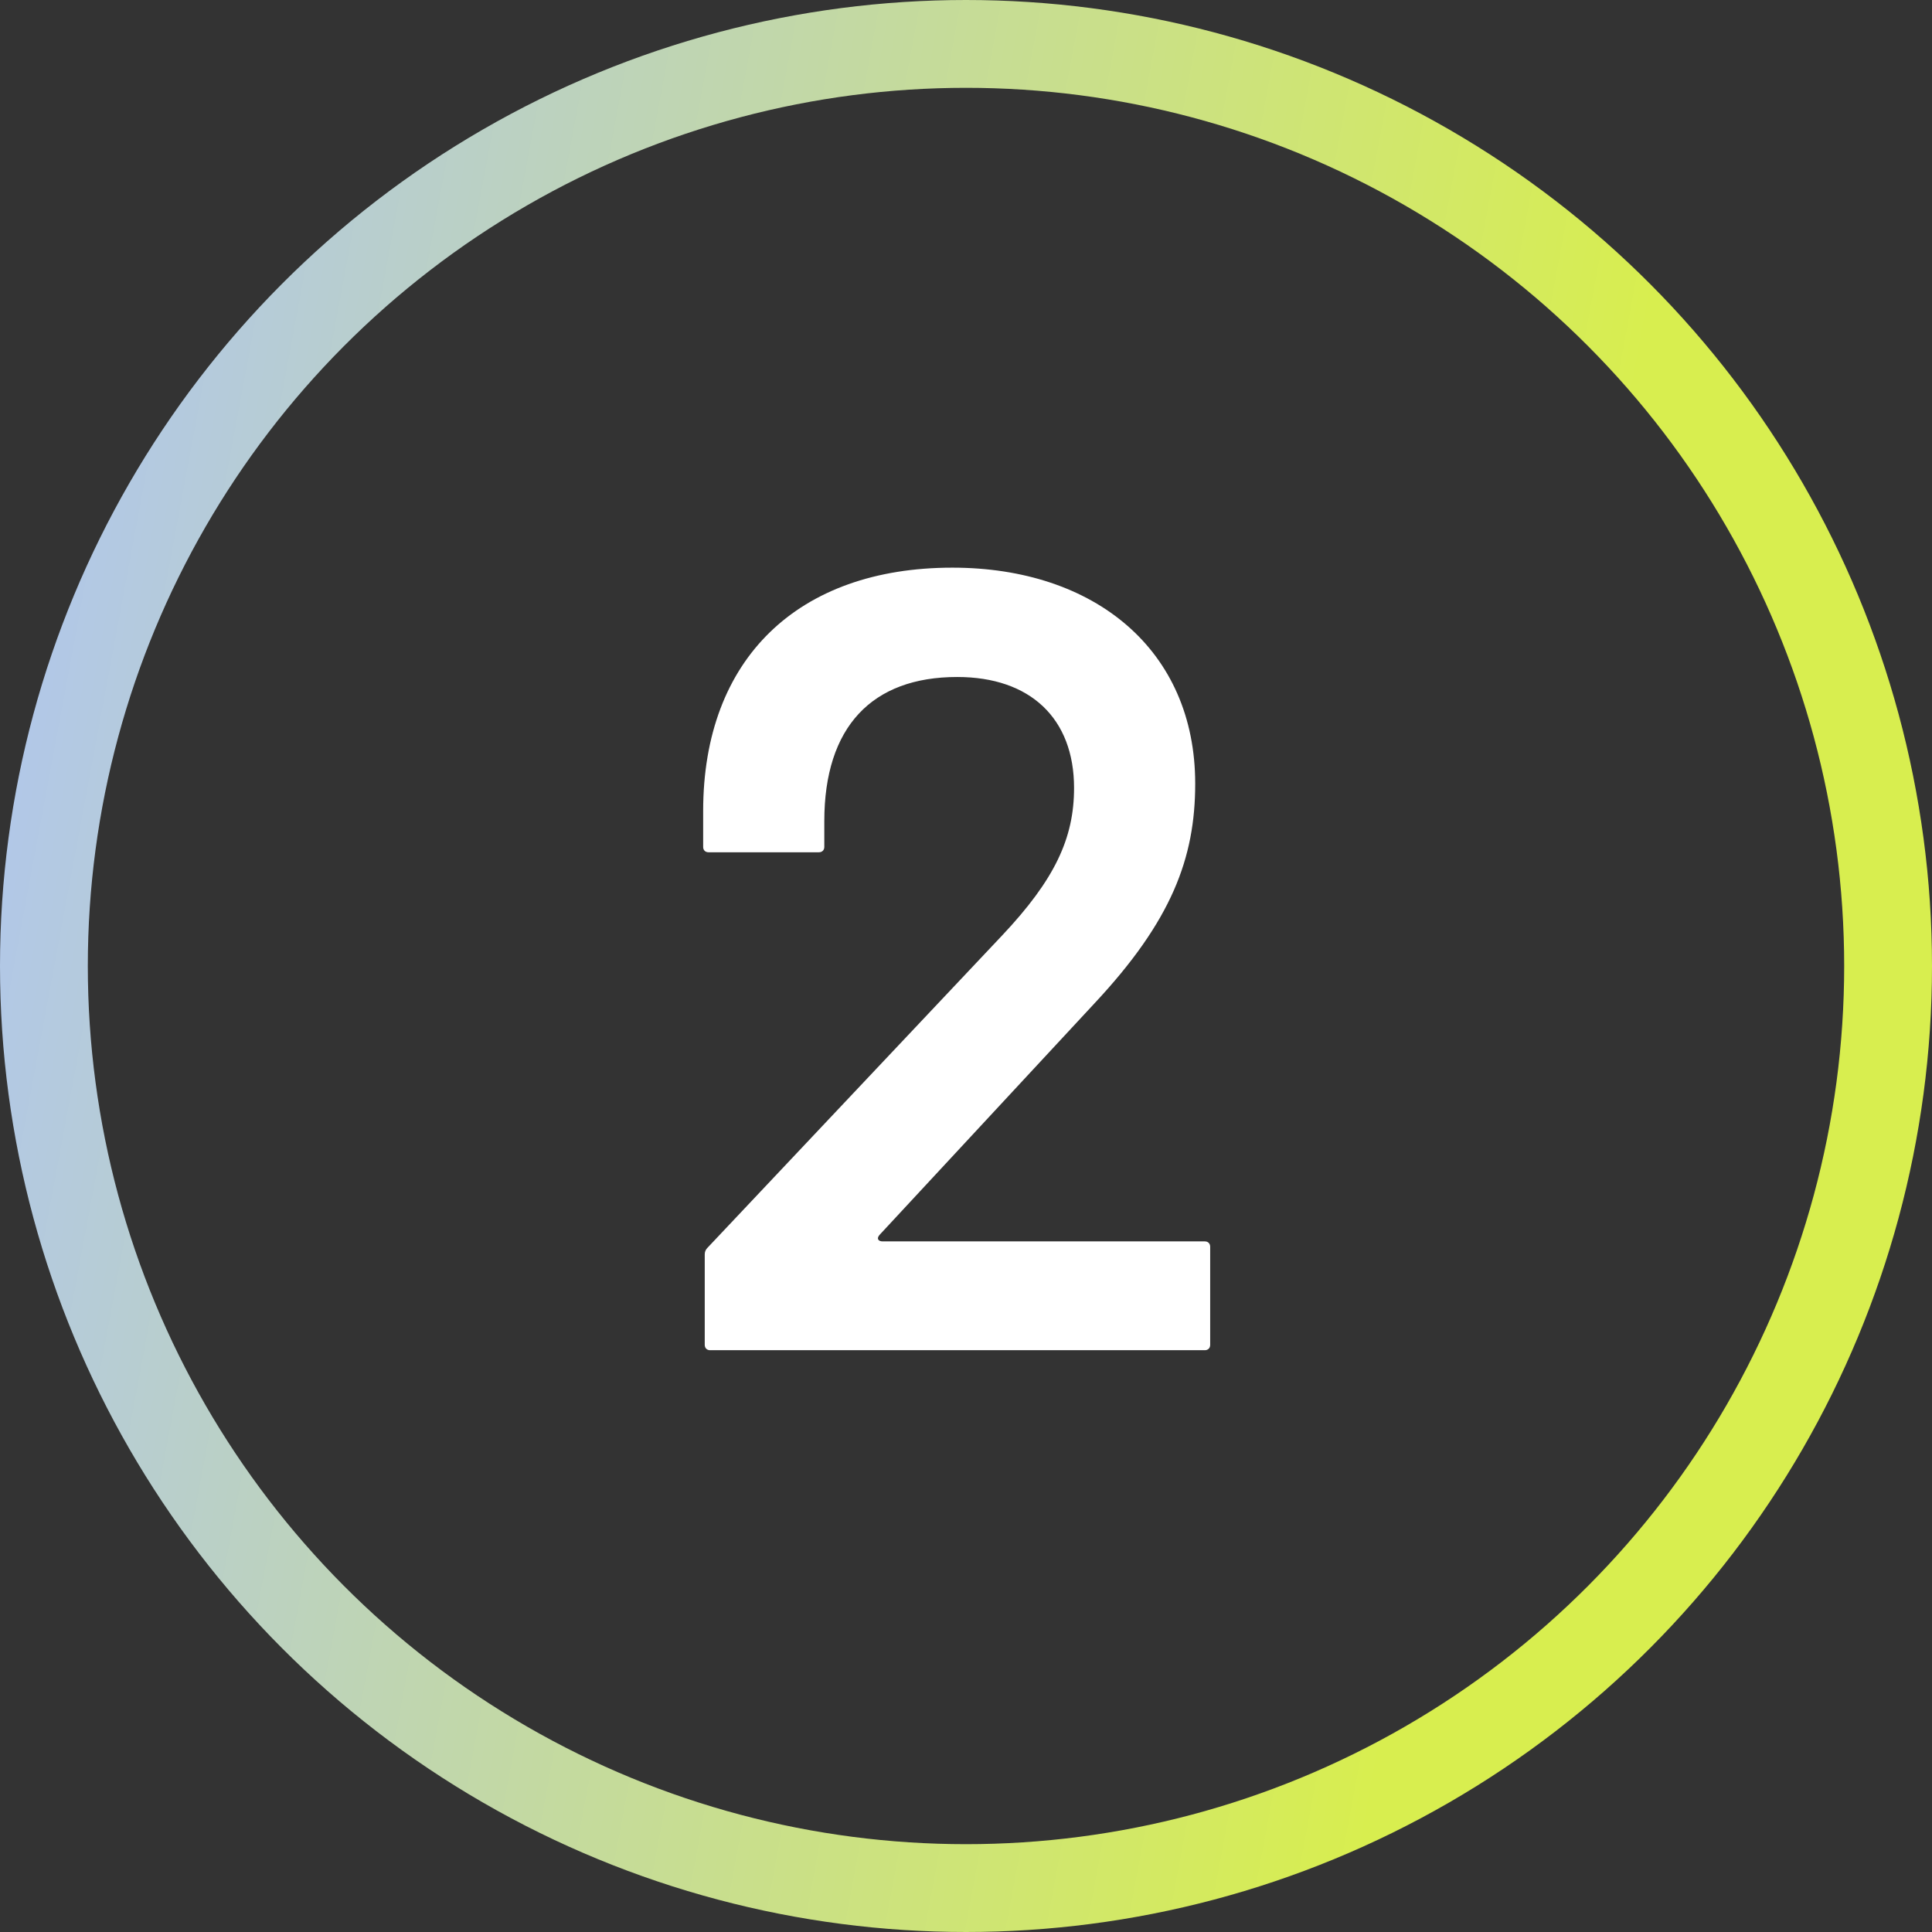
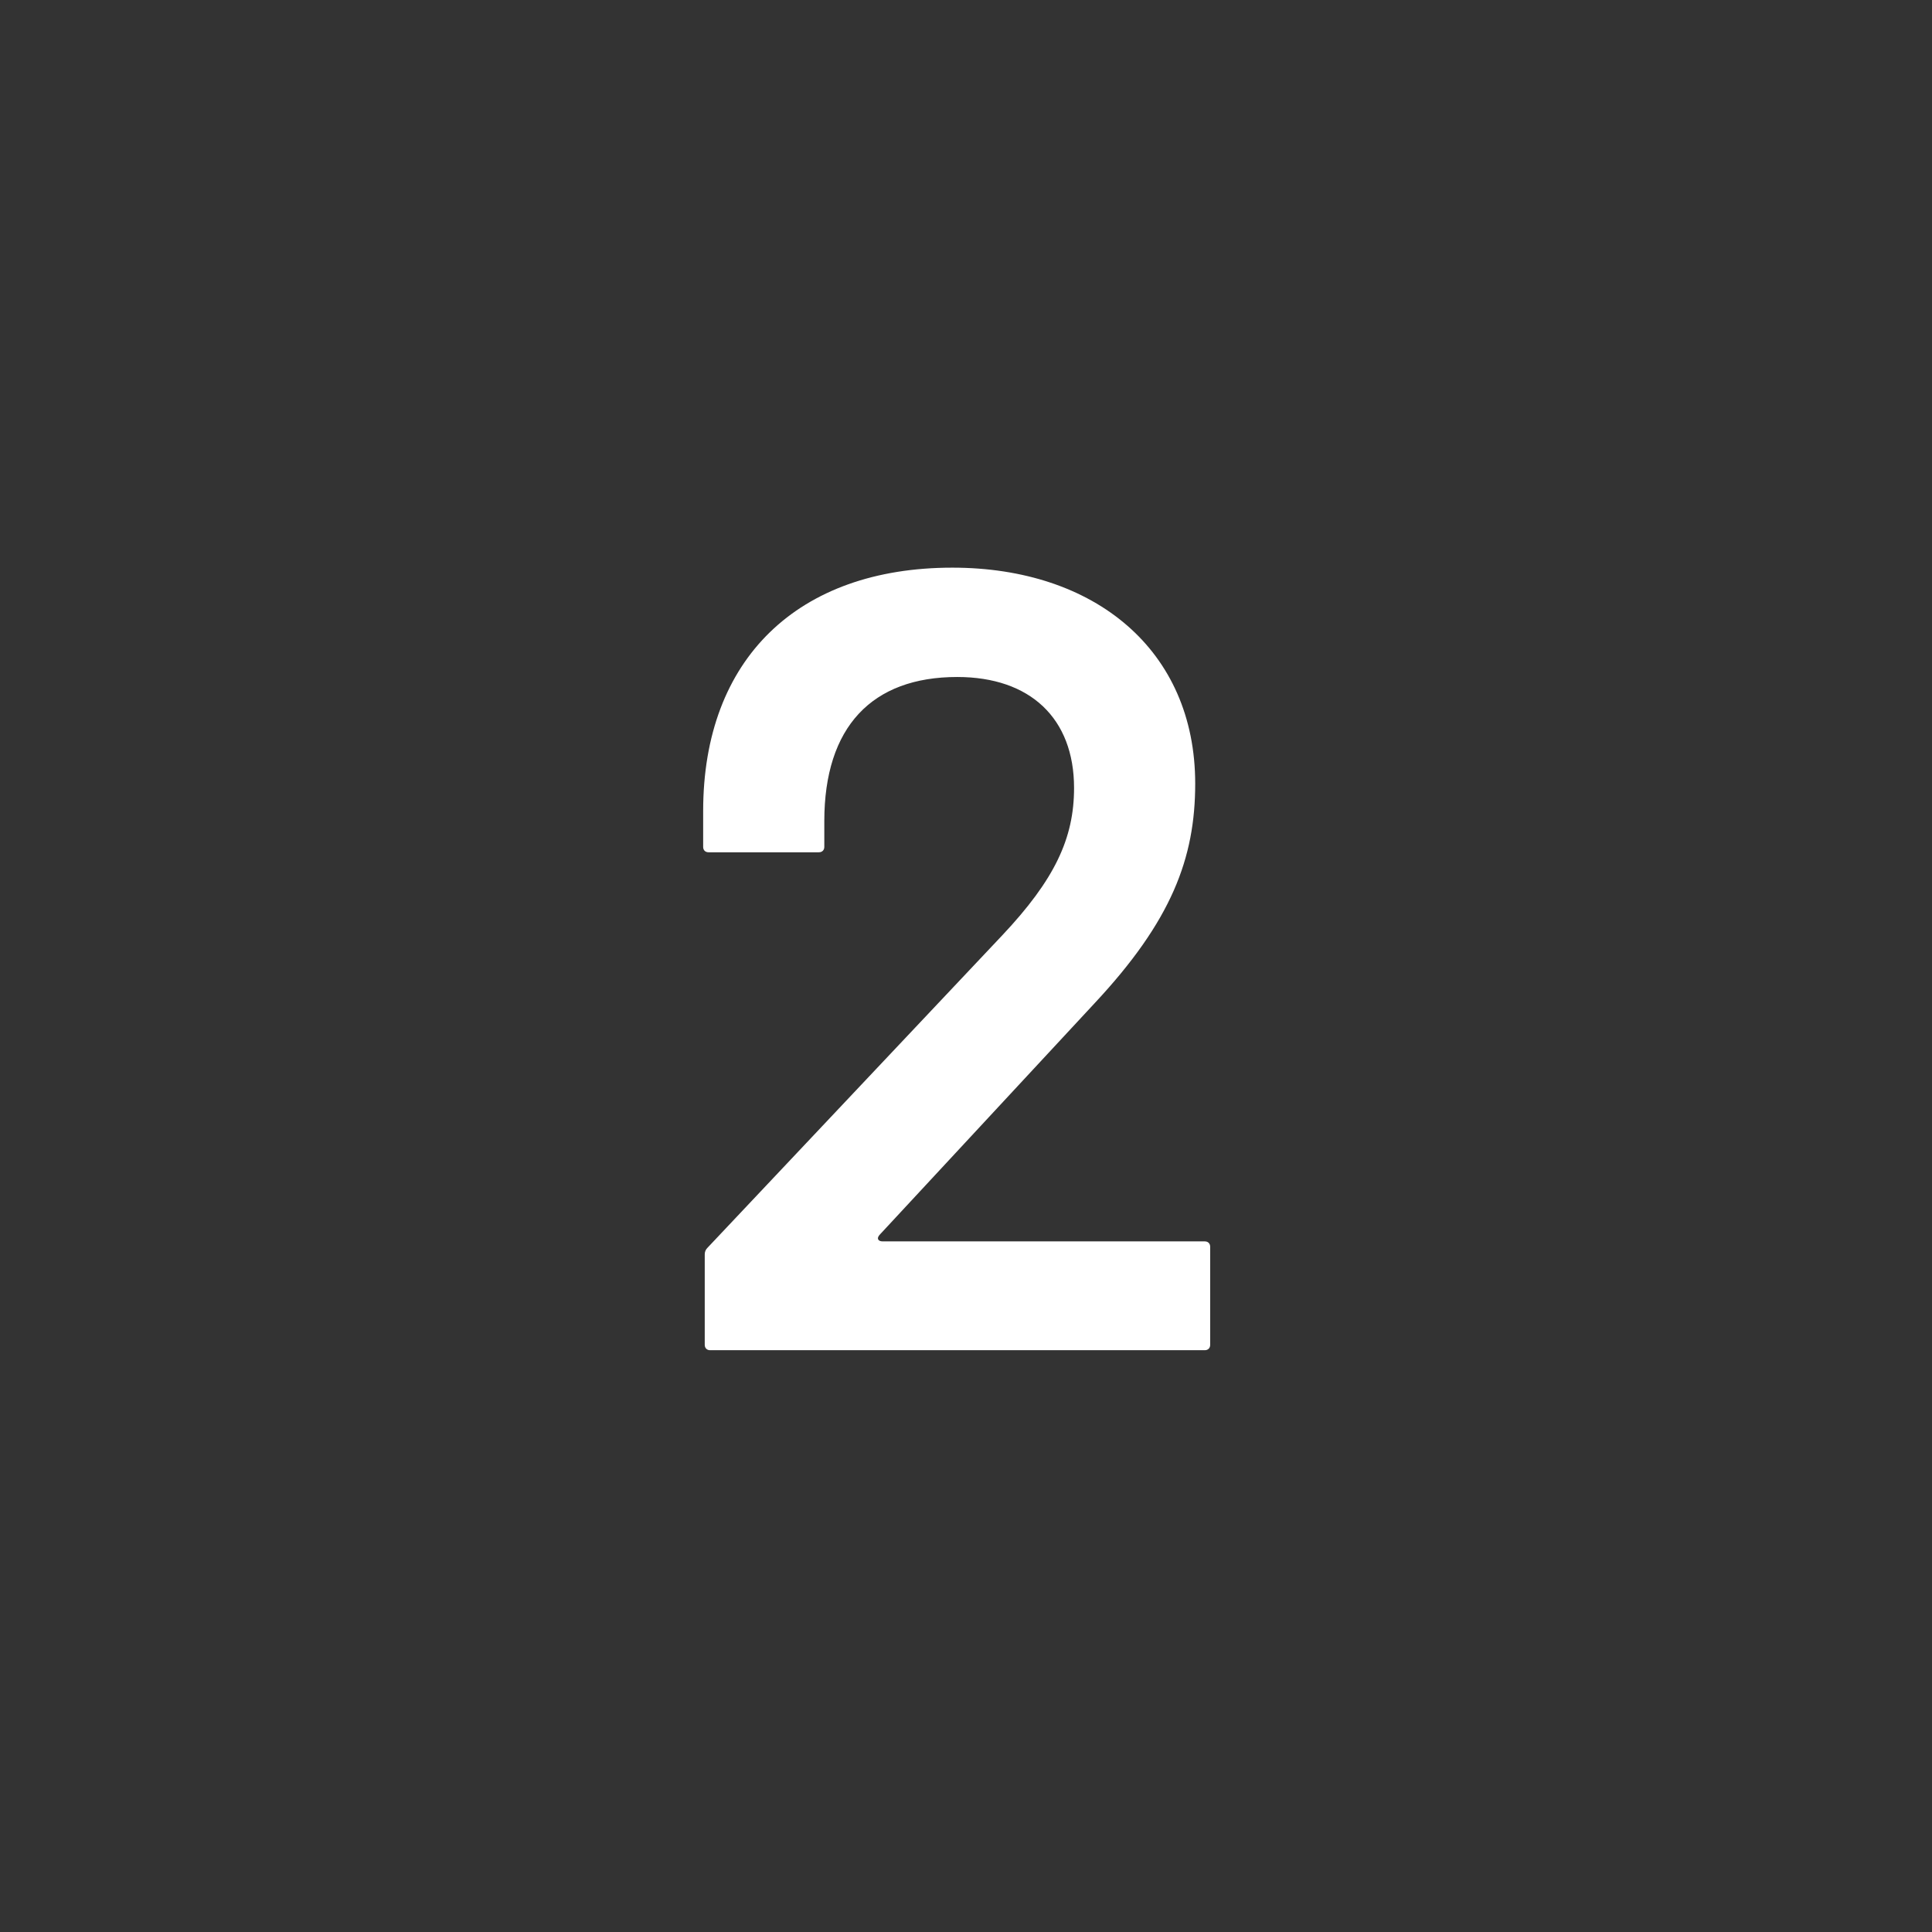
<svg xmlns="http://www.w3.org/2000/svg" width="44" height="44" viewBox="0 0 44 44" fill="none">
  <rect x="0" y="0" width="44" height="44" fill="#333333" stroke="none" />
-   <circle cx="22" cy="22" r="21" stroke="url(#paint0_linear_264_1162)" stroke-width="2" />
  <path d="M16.172 30.75C16.099 30.75 16.05 30.701 16.05 30.628V28.565C16.05 28.504 16.075 28.455 16.111 28.419L22.825 21.302C24.021 20.032 24.461 19.092 24.461 17.945C24.461 16.358 23.46 15.418 21.8 15.418C19.859 15.418 18.773 16.553 18.773 18.702V19.288C18.773 19.361 18.724 19.41 18.65 19.41H16.136C16.062 19.41 16.014 19.361 16.014 19.288V18.47C16.014 15.003 18.174 12.928 21.69 12.928C24.937 12.928 27.22 14.808 27.22 17.847C27.22 19.544 26.683 20.972 24.925 22.852L20.03 28.125C19.956 28.211 20.005 28.272 20.103 28.272H27.439C27.513 28.272 27.561 28.321 27.561 28.394V30.628C27.561 30.701 27.513 30.75 27.439 30.75H16.172Z" fill="white" />
  <defs>
    <linearGradient id="paint0_linear_264_1162" x1="1.88903e-07" y1="-8.329" x2="39.095" y2="-1.044" gradientUnits="userSpaceOnUse">
      <stop stop-color="#ACC2FE" />
      <stop offset="1" stop-color="#D8EE4F" />
    </linearGradient>
  </defs>
</svg>